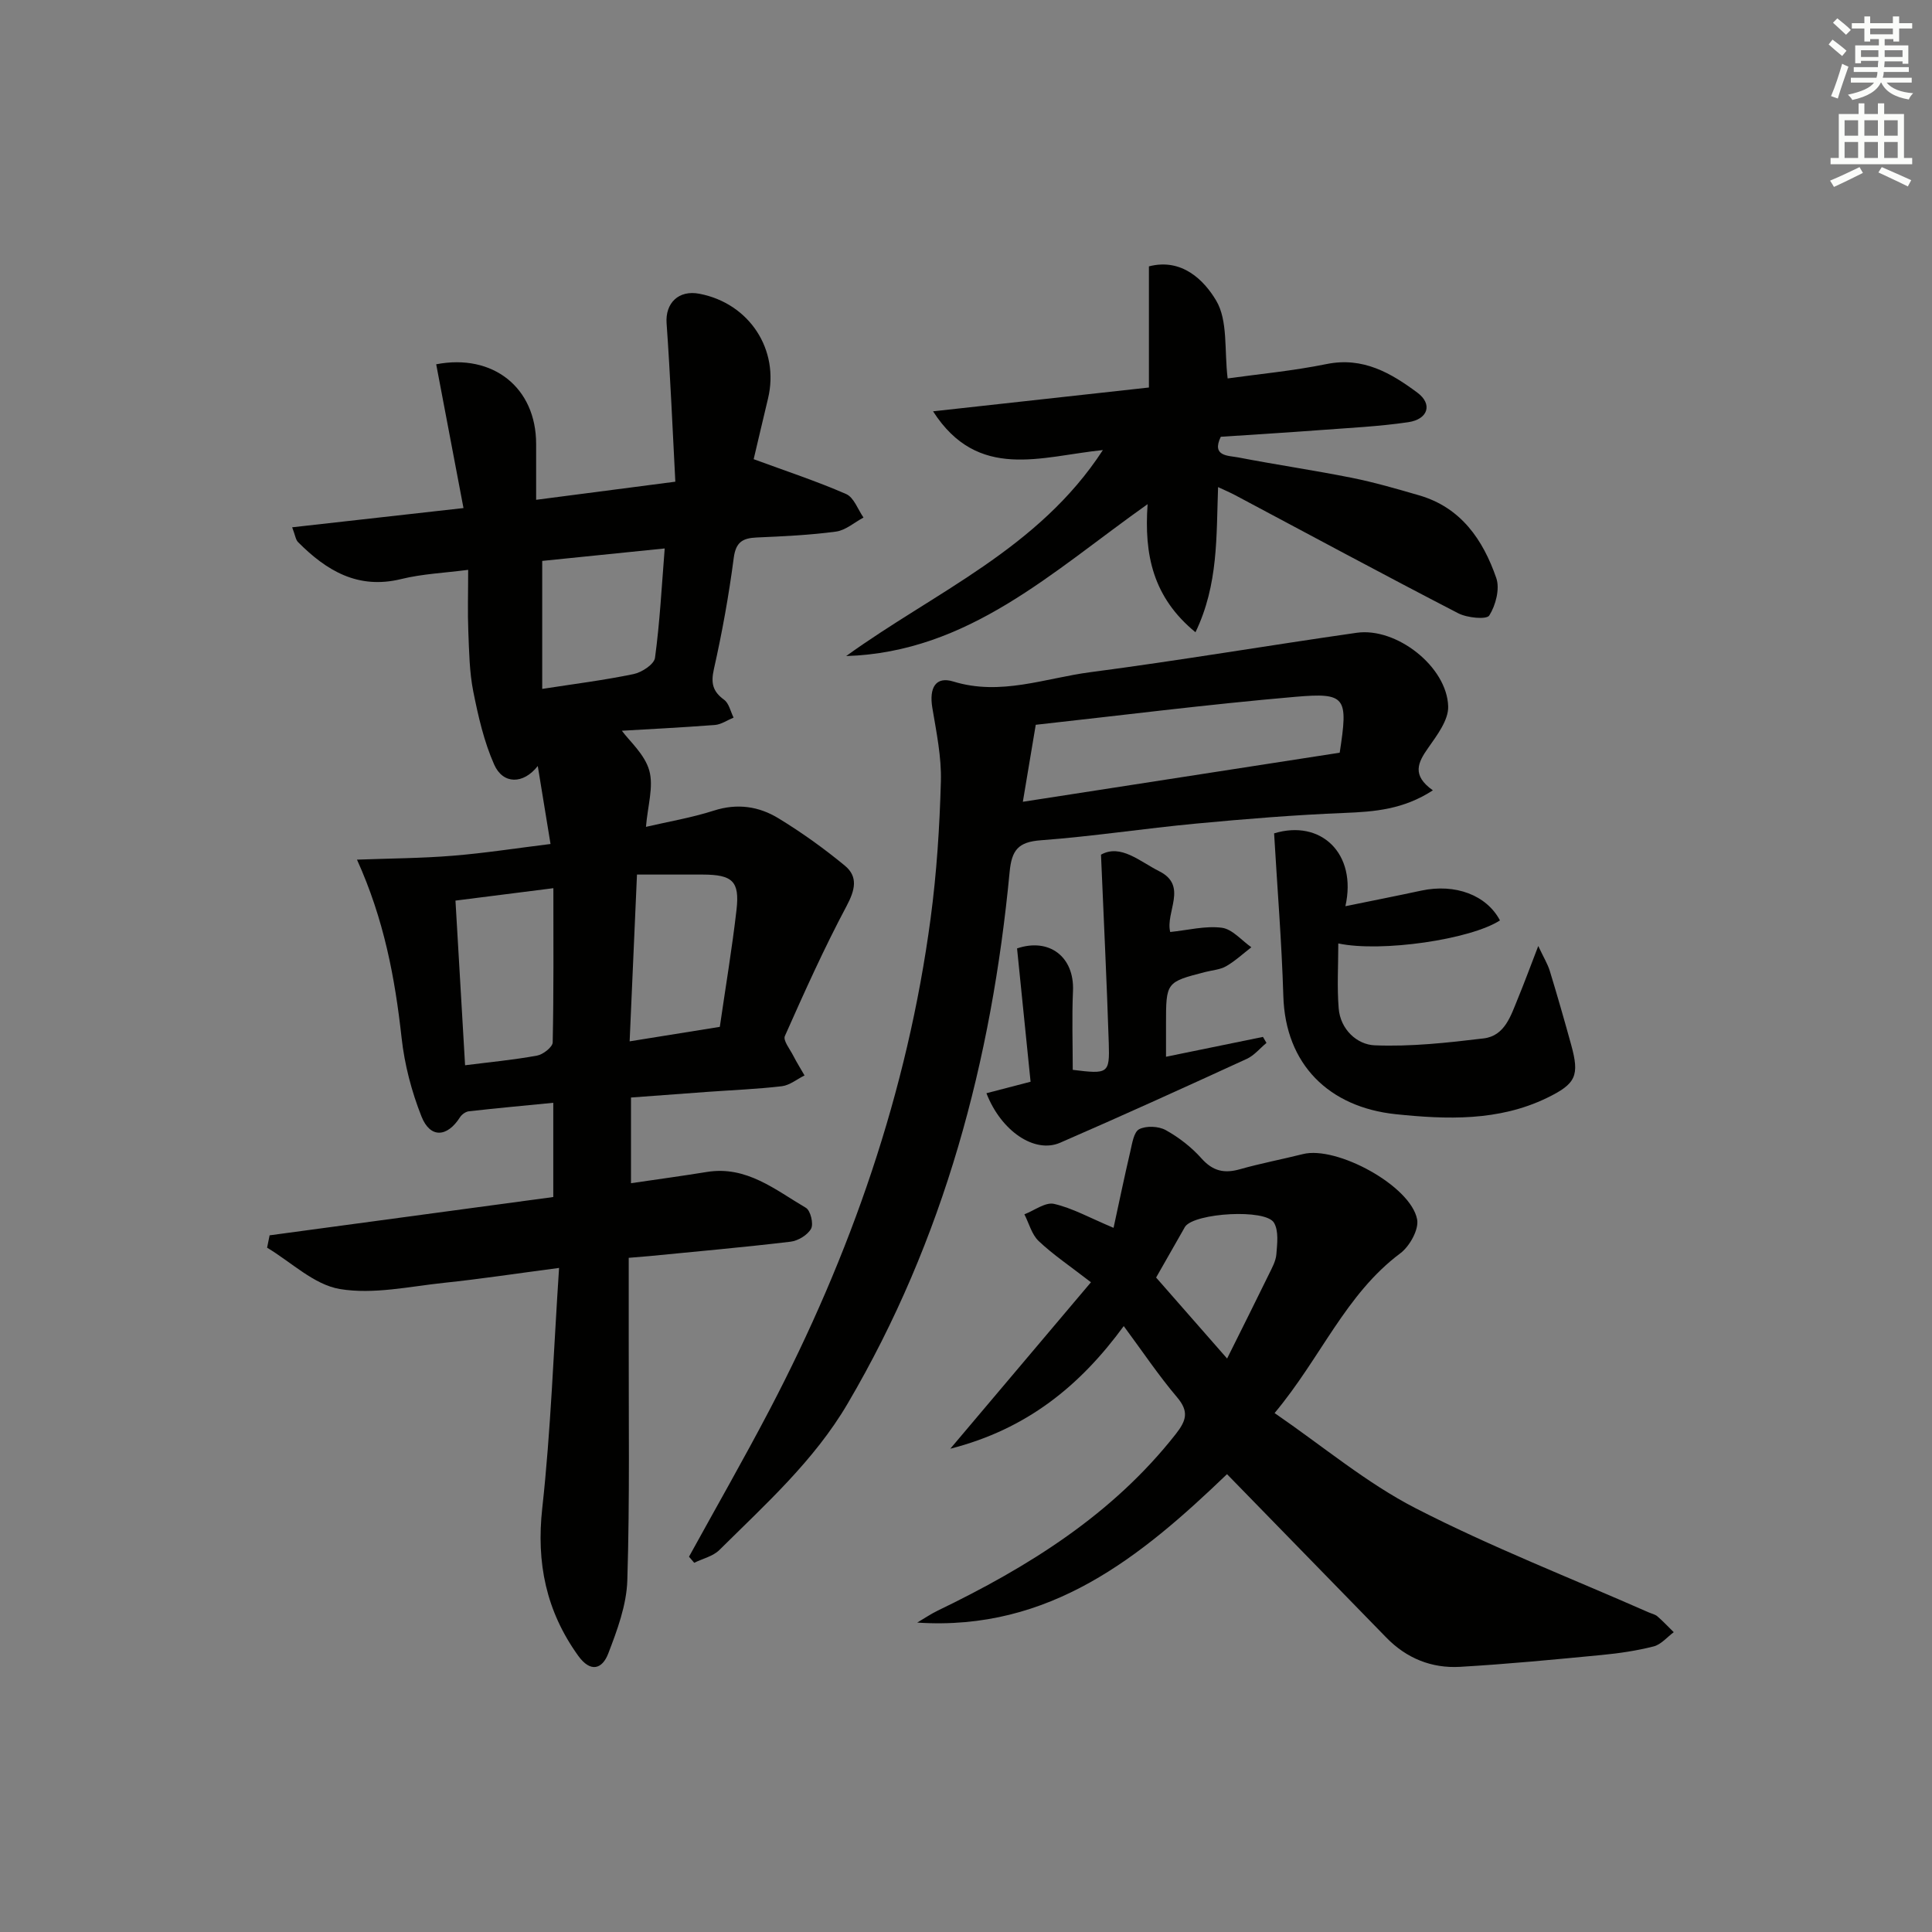
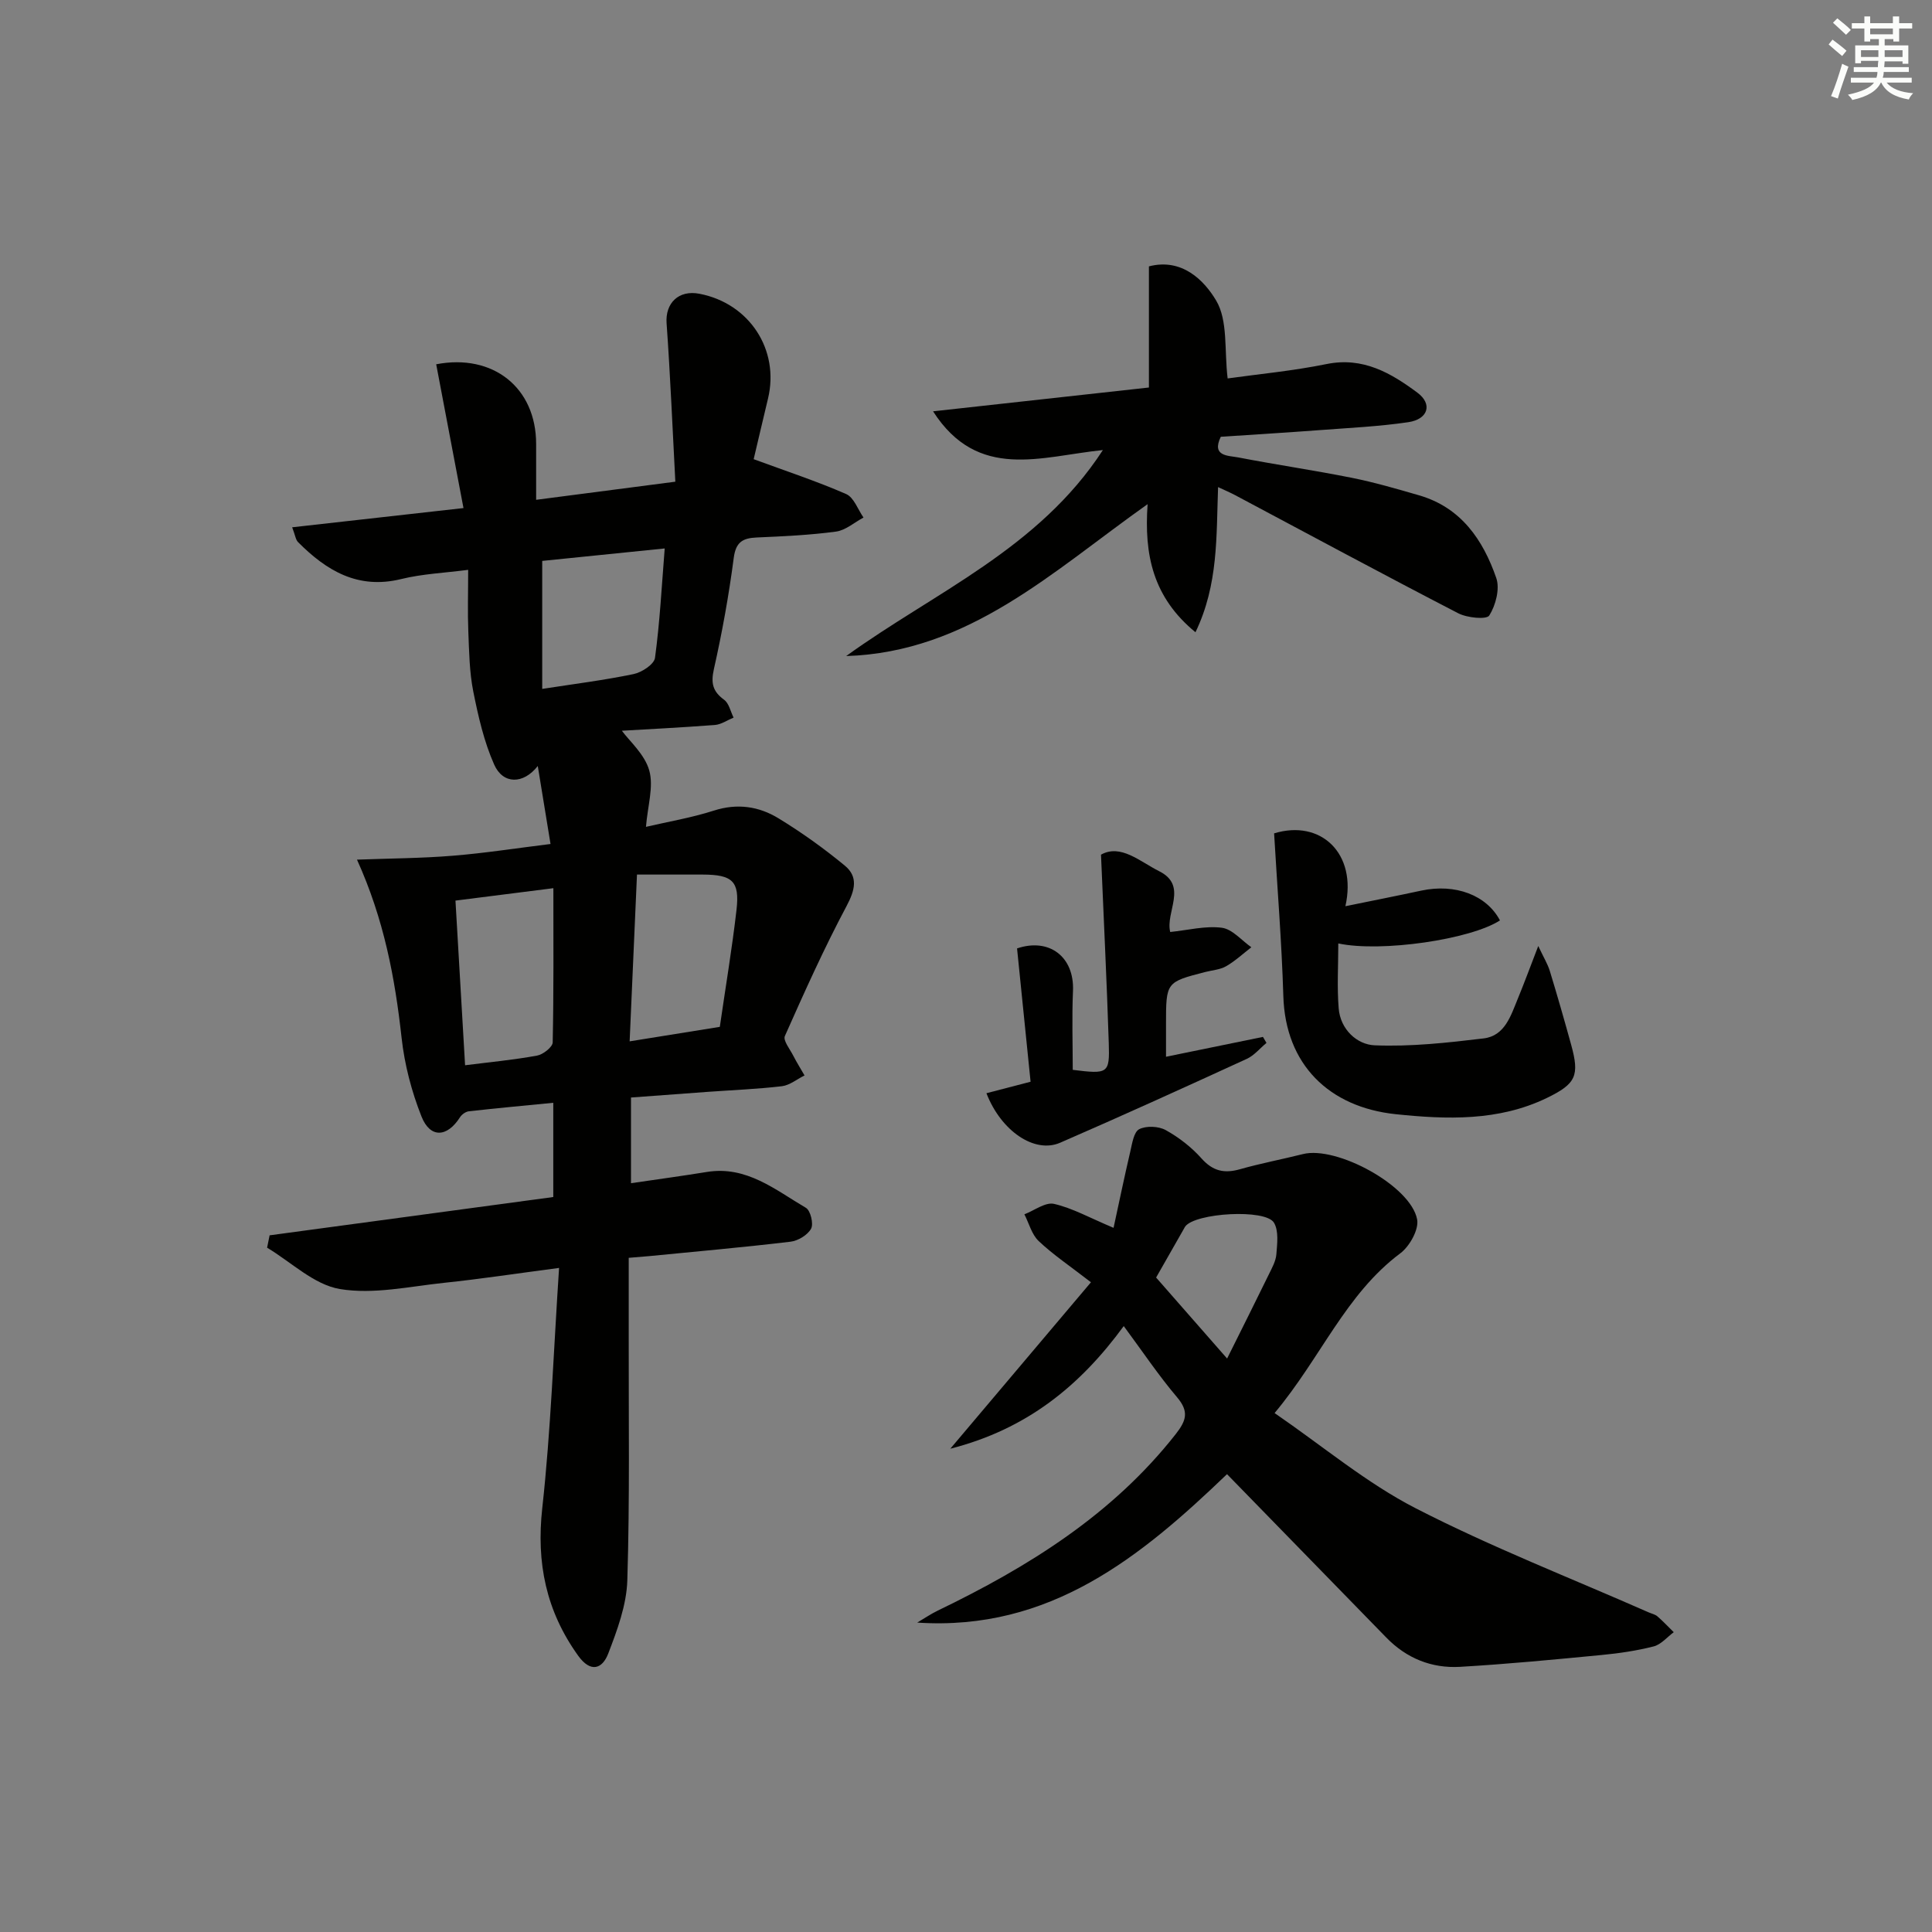
<svg xmlns="http://www.w3.org/2000/svg" enable-background="new 0 0 400 400" viewBox="0 0 400 400">
  <rect x="0" y="0" width="400" height="400" fill="#808080" stroke="none" />
  <g fill="#010100">
    <path d="m130.17 260.42c0 5.72.01 11.02 0 16.31-.03 16.83.23 33.66-.29 50.47-.16 5.1-2.08 10.29-3.95 15.15-1.21 3.15-3.61 4.09-6.24.43-6.62-9.23-8.68-19.18-7.42-30.54 1.78-16.14 2.33-32.42 3.48-49.73-8.85 1.16-16.29 2.3-23.78 3.08-7.2.76-14.66 2.45-21.6 1.29-5.35-.89-10.07-5.57-15.07-8.56.17-.85.35-1.71.52-2.56 19.5-2.63 39.01-5.27 58.73-7.93 0-6.54 0-12.79 0-19.51-6.02.59-11.76 1.12-17.47 1.76-.66.07-1.47.65-1.84 1.23-2.65 4.17-6.16 4.41-7.97-.14-2.05-5.16-3.51-10.74-4.12-16.26-1.37-12.42-3.63-24.54-9.24-36.93 6.89-.26 13.39-.28 19.84-.81 6.59-.53 13.14-1.56 20.23-2.43-.9-5.52-1.74-10.65-2.64-16.15-2.98 3.82-7.19 3.83-9.02-.28-2.12-4.77-3.31-10.02-4.34-15.18-.8-4.04-.85-8.25-1.02-12.39-.16-3.97-.03-7.95-.03-12.76-4.91.64-9.5.83-13.88 1.91-8.94 2.19-15.45-1.73-21.34-7.65-.5-.5-.58-1.4-1.22-3.07 11.95-1.34 23.38-2.63 35.47-3.98-1.92-10.12-3.79-19.95-5.65-29.77 11.76-2.26 20.69 4.83 20.69 16.49v11.57c9.61-1.25 18.59-2.42 28.82-3.75-.59-11.16-1.04-21.99-1.81-32.8-.3-4.15 2.47-6.95 6.8-6.11 10.34 1.98 16.62 11.59 14.2 21.69-1.12 4.66-2.2 9.32-2.97 12.56 6.77 2.49 13.09 4.57 19.15 7.22 1.6.7 2.42 3.19 3.59 4.86-1.89 1.01-3.7 2.64-5.69 2.91-5.43.73-10.93.98-16.41 1.22-2.92.13-4.34.94-4.77 4.25-1.01 7.73-2.4 15.42-4.11 23.02-.65 2.91-.23 4.61 2.12 6.33 1.01.74 1.33 2.43 1.96 3.69-1.29.53-2.56 1.43-3.88 1.53-7.07.54-14.15.89-19.25 1.19 1.55 2.12 4.72 4.86 5.67 8.22s-.33 7.34-.68 11.68c4.59-1.07 9.44-1.88 14.08-3.37 4.84-1.55 9.32-.87 13.37 1.61 4.79 2.92 9.39 6.22 13.71 9.78 2.83 2.33 2.12 5.09.36 8.4-4.66 8.75-8.73 17.82-12.76 26.89-.41.91 1.03 2.69 1.71 4.02.72 1.41 1.57 2.76 2.36 4.14-1.56.77-3.06 2.03-4.69 2.23-5.11.6-10.27.8-15.41 1.17-5.13.37-10.27.76-15.83 1.17v17.74c5.32-.78 10.53-1.49 15.71-2.33 8.22-1.33 14.17 3.71 20.51 7.43.95.56 1.61 3.3 1.07 4.31-.71 1.31-2.69 2.51-4.25 2.7-9.72 1.16-19.48 2.02-29.22 2.98-1.17.11-2.33.2-4.29.36zm-15.6-76.53c-7.04.89-13.52 1.71-20.27 2.57.67 11.49 1.33 22.69 1.99 34.09 5.12-.65 10.05-1.11 14.91-2 1.25-.23 3.2-1.76 3.23-2.73.22-10.45.14-20.9.14-31.93zm17.31-2.82c-.53 12.07-1.01 23.07-1.52 34.53 6.52-1.05 12.37-1.99 18.67-3 1.19-8.24 2.54-16.22 3.46-24.26.67-5.9-.85-7.25-6.98-7.27-4.31-.01-8.61 0-13.63 0zm-19.62-38.44c6.5-1.01 12.76-1.79 18.92-3.07 1.7-.35 4.25-2.02 4.43-3.36 1-7.33 1.38-14.74 2.01-22.65-8.75.89-17.05 1.73-25.36 2.58z" />
    <path d="m254.04 305.21c-17.81 17.1-36.67 32.55-64.14 30.73 1.42-.83 2.78-1.77 4.25-2.48 18.74-9.05 36.16-19.85 49.27-36.54 2.18-2.78 2.8-4.66.29-7.62-3.85-4.54-7.18-9.52-11.05-14.75-9.06 12.38-20.08 21.36-35.91 25.39 10.07-11.92 19.37-22.92 29.12-34.46-4.42-3.42-7.85-5.72-10.82-8.53-1.44-1.36-2-3.66-2.96-5.54 2.06-.79 4.34-2.56 6.13-2.16 3.79.86 7.33 2.86 12.33 4.96 1.14-5.24 2.23-10.53 3.46-15.78.39-1.66.72-4.06 1.85-4.64 1.46-.75 4.02-.63 5.5.19 2.72 1.51 5.32 3.53 7.39 5.85 2.35 2.64 4.71 3.17 7.96 2.25 4.3-1.22 8.71-2.05 13.05-3.14 6.96-1.76 22.33 6.56 23.64 13.52.4 2.1-1.56 5.59-3.49 7.03-11.33 8.47-16.41 21.57-26.02 33.07 10.05 6.9 19.04 14.49 29.23 19.72 15.63 8.03 32.1 14.44 48.21 21.54.61.27 1.33.41 1.81.82 1.19 1.03 2.26 2.18 3.39 3.29-1.38 1.02-2.62 2.55-4.15 2.94-3.52.9-7.16 1.43-10.79 1.78-9.75.94-19.51 1.88-29.29 2.45-5.88.34-11.09-1.75-15.28-6.06-10.91-11.2-21.82-22.38-32.98-33.83zm-14.68-40.71c4.8 5.47 9.54 10.88 14.7 16.77 3.11-6.25 5.91-11.83 8.65-17.44.65-1.33 1.44-2.74 1.55-4.16.17-2.18.51-4.82-.49-6.51-1.73-2.94-16.32-2.04-18.38.77-.1.13-.17.28-.25.43-1.88 3.29-3.76 6.58-5.78 10.14z" />
-     <path d="m296.66 163.63c-6.1 3.97-12.09 4.43-18.32 4.68-10.23.41-20.45 1.24-30.65 2.2-10.75 1.01-21.44 2.66-32.21 3.46-4.69.35-6.02 2.04-6.45 6.58-3.71 38.94-13.54 76.04-33.54 110.06-6.95 11.83-17 20.82-26.55 30.3-1.32 1.31-3.45 1.78-5.21 2.65-.36-.42-.72-.84-1.08-1.26 5.58-10.15 11.34-20.21 16.71-30.46 16.77-32.05 28.53-65.79 33.32-101.75 1.25-9.37 1.86-18.87 2.12-28.33.14-5.05-.93-10.17-1.77-15.21-.69-4.14.68-6.58 4.34-5.45 9.81 3.02 19-.7 28.37-1.93 18.42-2.41 36.75-5.53 55.15-8.16 8.23-1.17 18.7 7.01 18.94 15.25.08 2.83-2.31 5.97-4.13 8.57-2.16 3.06-3.45 5.68.96 8.8zm-19.29-7.79c1.77-11.5 1.36-12.48-9.19-11.57-18.3 1.58-36.54 3.9-53.74 5.79-.95 5.7-1.77 10.57-2.67 15.94 22.02-3.41 43.75-6.78 65.6-10.16z" />
    <path d="m247.51 130.9c-8.82-7.24-10.65-16.04-9.91-26.52-19.71 13.95-37.04 30.65-62.41 31.45 18.27-13.21 39.86-22.18 53.15-42.65-12.79 1.3-25.85 6.48-35.16-8.02 15.21-1.68 29.91-3.3 44.69-4.93 0-8.67 0-16.63 0-25.08 6.88-1.79 11.47 2.94 13.93 7.09s1.66 10.23 2.37 16.11c6.28-.88 13.47-1.55 20.5-2.98 7.53-1.52 13.3 1.85 18.79 5.93 3.18 2.36 2.23 5.5-1.89 6.11-6.06.89-12.21 1.18-18.33 1.64-6.78.51-13.58.92-20.49 1.38-1.97 4.09 1.55 3.88 3.59 4.27 7.82 1.51 15.7 2.66 23.51 4.22 4.7.94 9.33 2.29 13.95 3.63 8.7 2.52 13.25 9.22 15.99 17.13.77 2.24-.12 5.64-1.45 7.75-.56.89-4.58.5-6.43-.46-15.49-8.01-30.84-16.29-46.24-24.48-.98-.52-2-.95-3.48-1.64-.38 10.24.08 20.16-4.68 30.05z" />
    <path d="m310.55 190.56c-6.06 3.94-24.56 6.66-33.47 4.77 0 4.54-.28 9.01.08 13.44.35 4.37 3.8 7.5 7.44 7.65 7.5.31 15.09-.53 22.58-1.43 4.39-.53 5.62-4.71 7.07-8.23 1.32-3.2 2.51-6.44 4.23-10.9 1.14 2.42 1.95 3.73 2.39 5.16 1.55 5.07 3.01 10.17 4.42 15.28 1.77 6.41 1.01 8.09-5.03 11.02-10.02 4.85-20.77 4.46-31.31 3.36-13.75-1.45-22.83-10.25-23.25-24.47-.34-11.24-1.26-22.47-1.91-33.67 9.66-2.96 17.22 4.15 14.76 15.08 5.54-1.13 10.64-2.14 15.72-3.23 7.03-1.5 13.5.92 16.28 6.17z" />
    <path d="m241.41 218.79c7.23-1.48 13.65-2.79 20.07-4.11.24.41.48.83.73 1.24-1.35 1.12-2.53 2.59-4.06 3.3-12.84 5.89-25.7 11.74-38.66 17.37-5.26 2.29-12.21-2.37-15.26-10.25 2.69-.7 5.32-1.38 9.14-2.38-.91-8.96-1.85-18.23-2.8-27.6 6.63-2.25 11.9 1.7 11.58 8.83-.24 5.45-.05 10.92-.05 16.31 7.32.91 7.66.79 7.46-5.51-.41-12.74-1.04-25.48-1.61-39.04 4.07-2.28 8.02 1.4 12.07 3.44 5.99 3.01 1.23 8.41 2.26 12.57 3.63-.37 7.25-1.32 10.68-.88 2.18.28 4.09 2.62 6.12 4.04-1.72 1.33-3.34 2.84-5.21 3.92-1.24.72-2.84.82-4.28 1.19-8.18 2.1-8.18 2.1-8.18 10.86z" />
  </g>
  <path d="m378.6 9.2.8-1c.9.7 1.9 1.4 2.9 2.3l-.9 1.1c-1.1-.9-2-1.7-2.8-2.4zm.5 10.7c.9-2.1 1.6-4.3 2.3-6.7.4.2.8.4 1.3.6-.7 2.1-1.5 4.2-2.2 6.6zm.4-15.2.9-.9c1 .8 2 1.6 2.8 2.4l-1 1c-1-.9-1.9-1.8-2.7-2.5zm12.5-1.3h1.2v1.4h2.7v1.1h-2.7v2.7h-1.2v-.5h-1.8v1.3h4.9v3.8h-1.2v-.5h-3.7c0 .4-.1.9-.1 1.2h5.1v1h-5.2c0 .5-.1.9-.2 1.2h6v1h-5.2c1.1 1.3 2.9 2 5.5 2.2-.4.4-.7.8-.9 1.3-2.9-.5-4.8-1.6-5.7-3.5h-.1c-.8 1.7-2.7 2.9-5.9 3.6-.2-.4-.6-.8-.9-1.1 2.8-.6 4.6-1.4 5.4-2.5h-4.8v-1h5.3c.1-.3.2-.7.2-1.2h-4.9v-1h5c0-.4 0-.8.1-1.3h-3.6v.5h-1.2v-3.7h4.9v-1.3h-1.8v.5h-1.2v-2.7h-2.6v-1.1h2.6v-1.4h1.2v1.4h4.7v-1.4zm-6.7 8.4h3.6c0-.4 0-.9 0-1.4h-3.6zm1.9-4.7h4.7v-1.2h-4.7zm6.7 3.3h-3.7v1.4h3.7z" fill="#fbfcfa" />
-   <path d="m384.7 21.4h1.3v2.2h2.8v-2.2h1.3v2.2h4.1v9.1h1.7v1.3h-16.9v-1.3h1.7v-9.1h4.1v-2.2zm.3 13.2.7 1.2c-1.8.9-3.8 1.9-6 2.9-.2-.4-.5-.8-.8-1.3 2.4-1 4.4-2 6.1-2.8zm-3.1-6.5h2.8v-3.2h-2.8zm0 4.6h2.8v-3.3h-2.8zm4.1-4.6h2.8v-3.2h-2.8zm0 4.6h2.8v-3.3h-2.8v3.2zm3.6 1.9c2.1.9 4.1 1.8 6.1 2.7l-.7 1.3c-2.2-1.1-4.2-2-6.1-2.9zm3.3-9.7h-2.8v3.2h2.8zm-2.8 7.8h2.8v-3.3h-2.8z" fill="#fbfcfa" />
</svg>